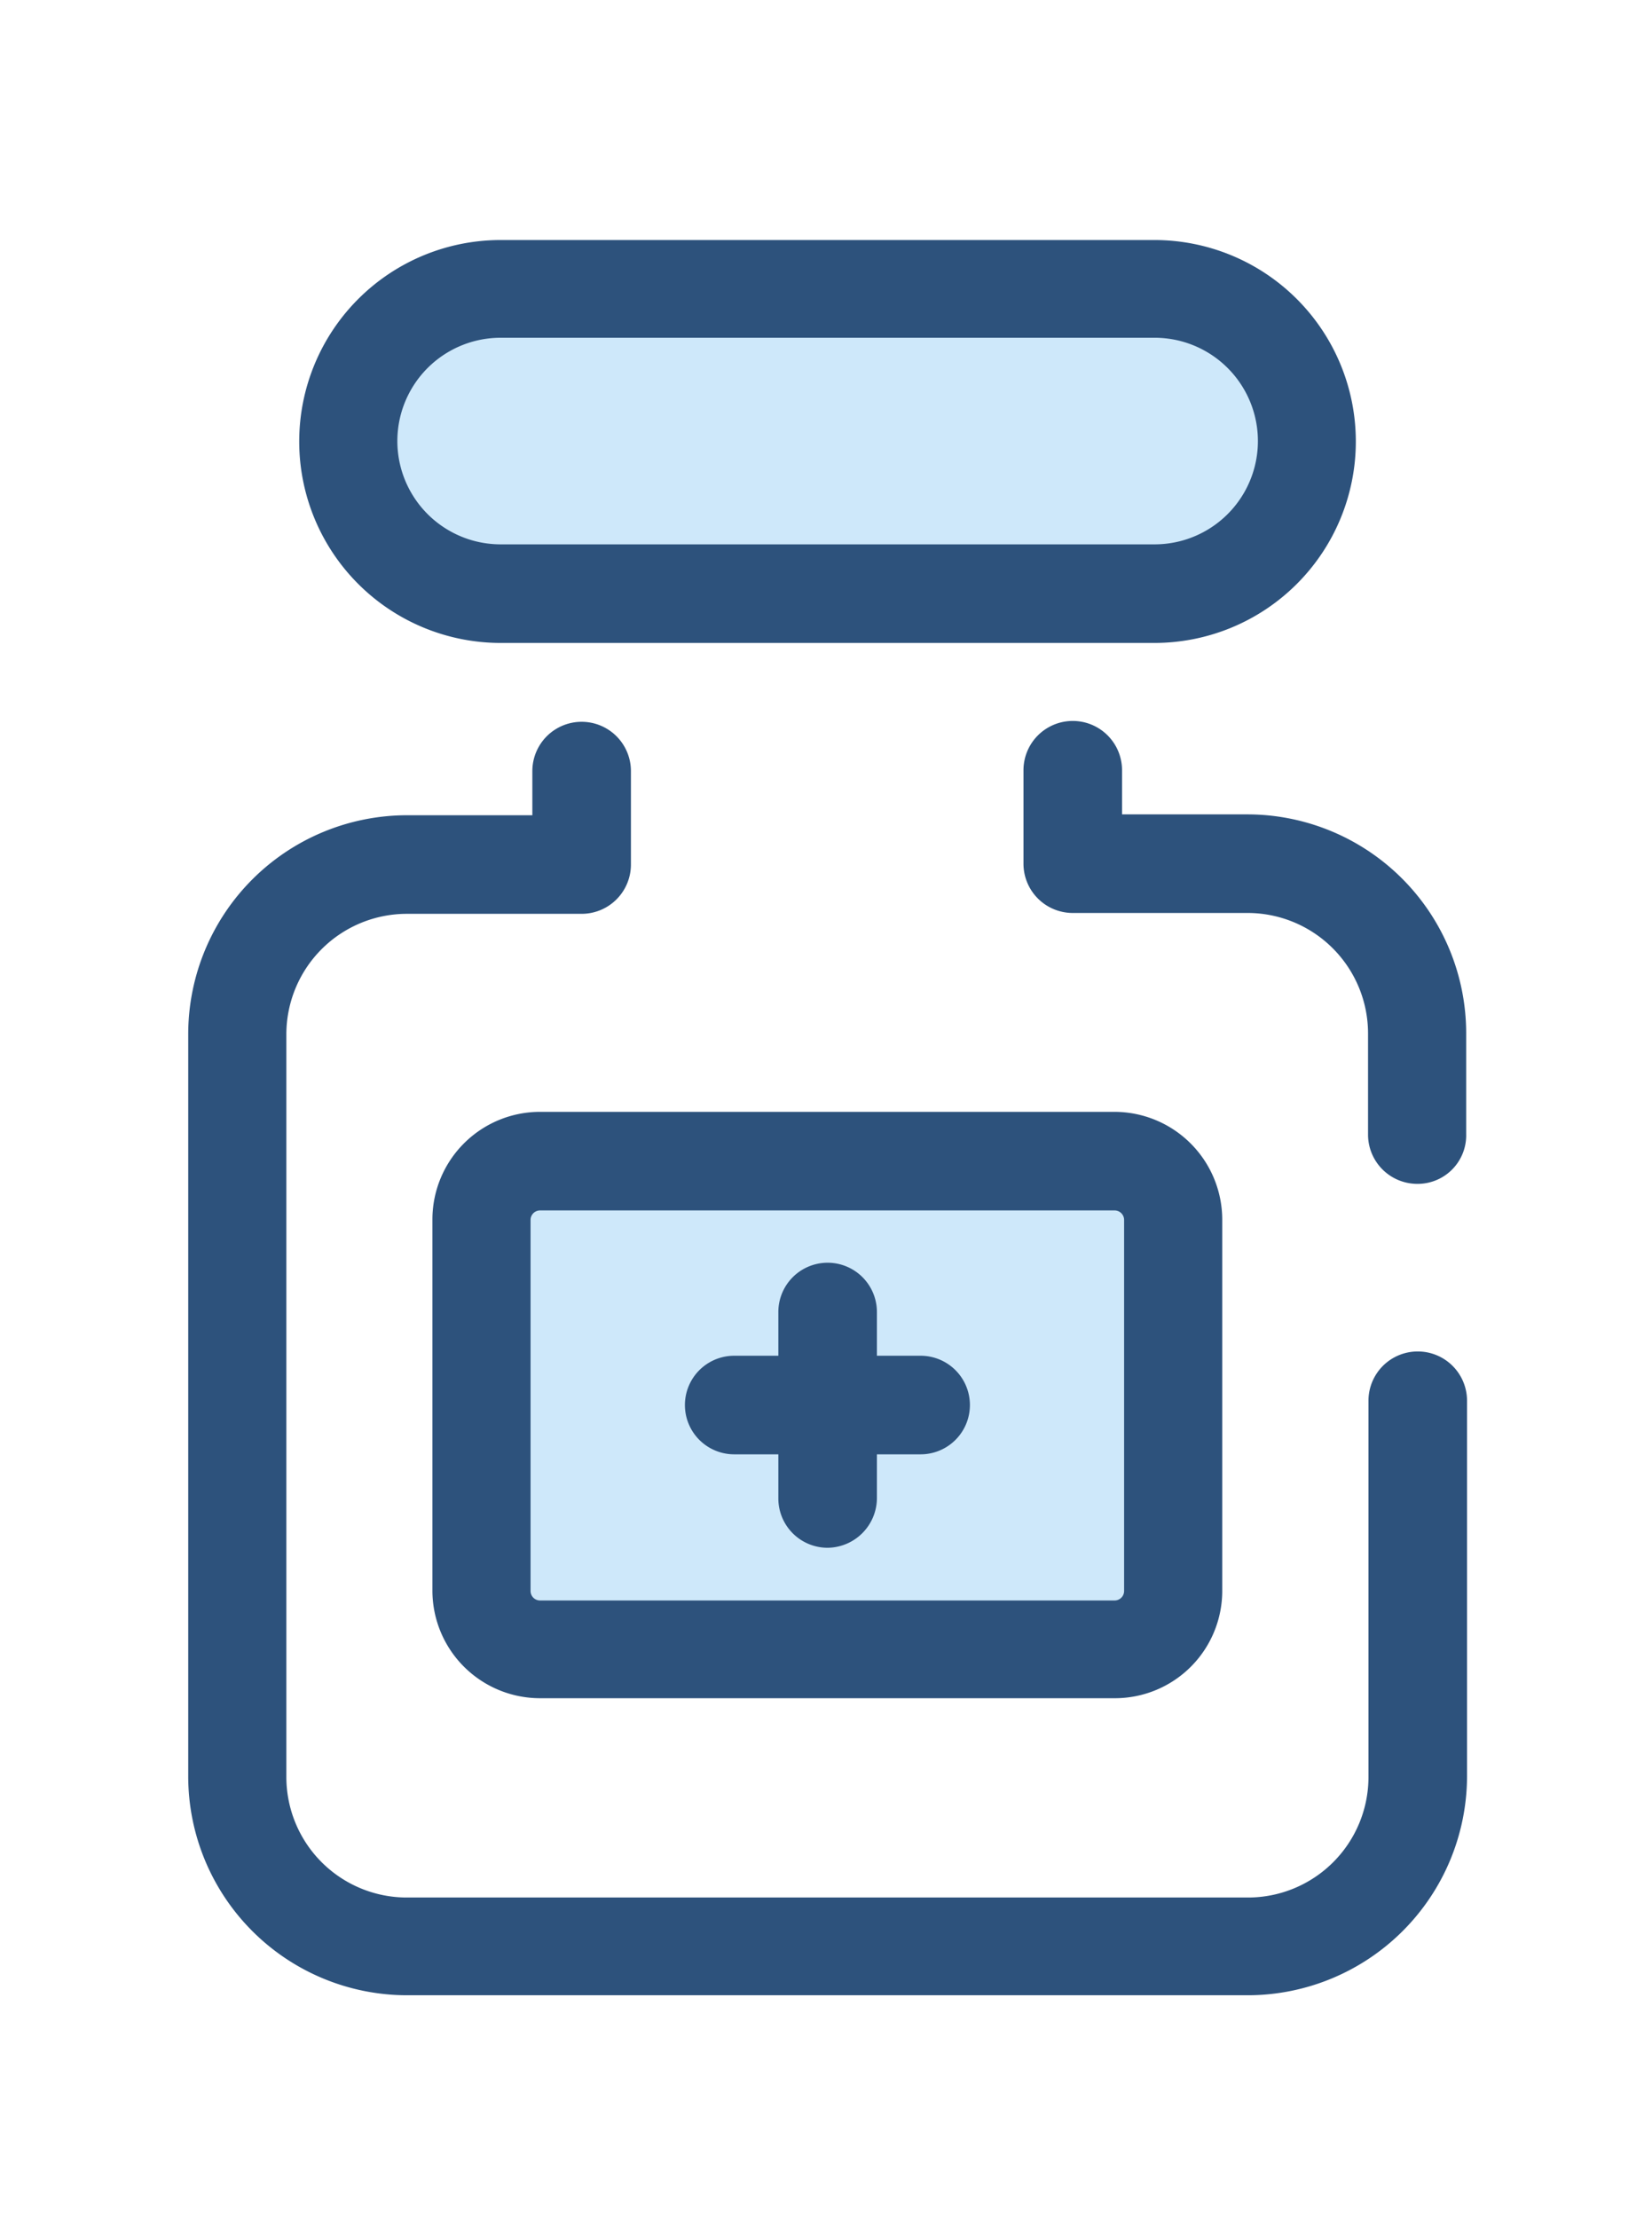
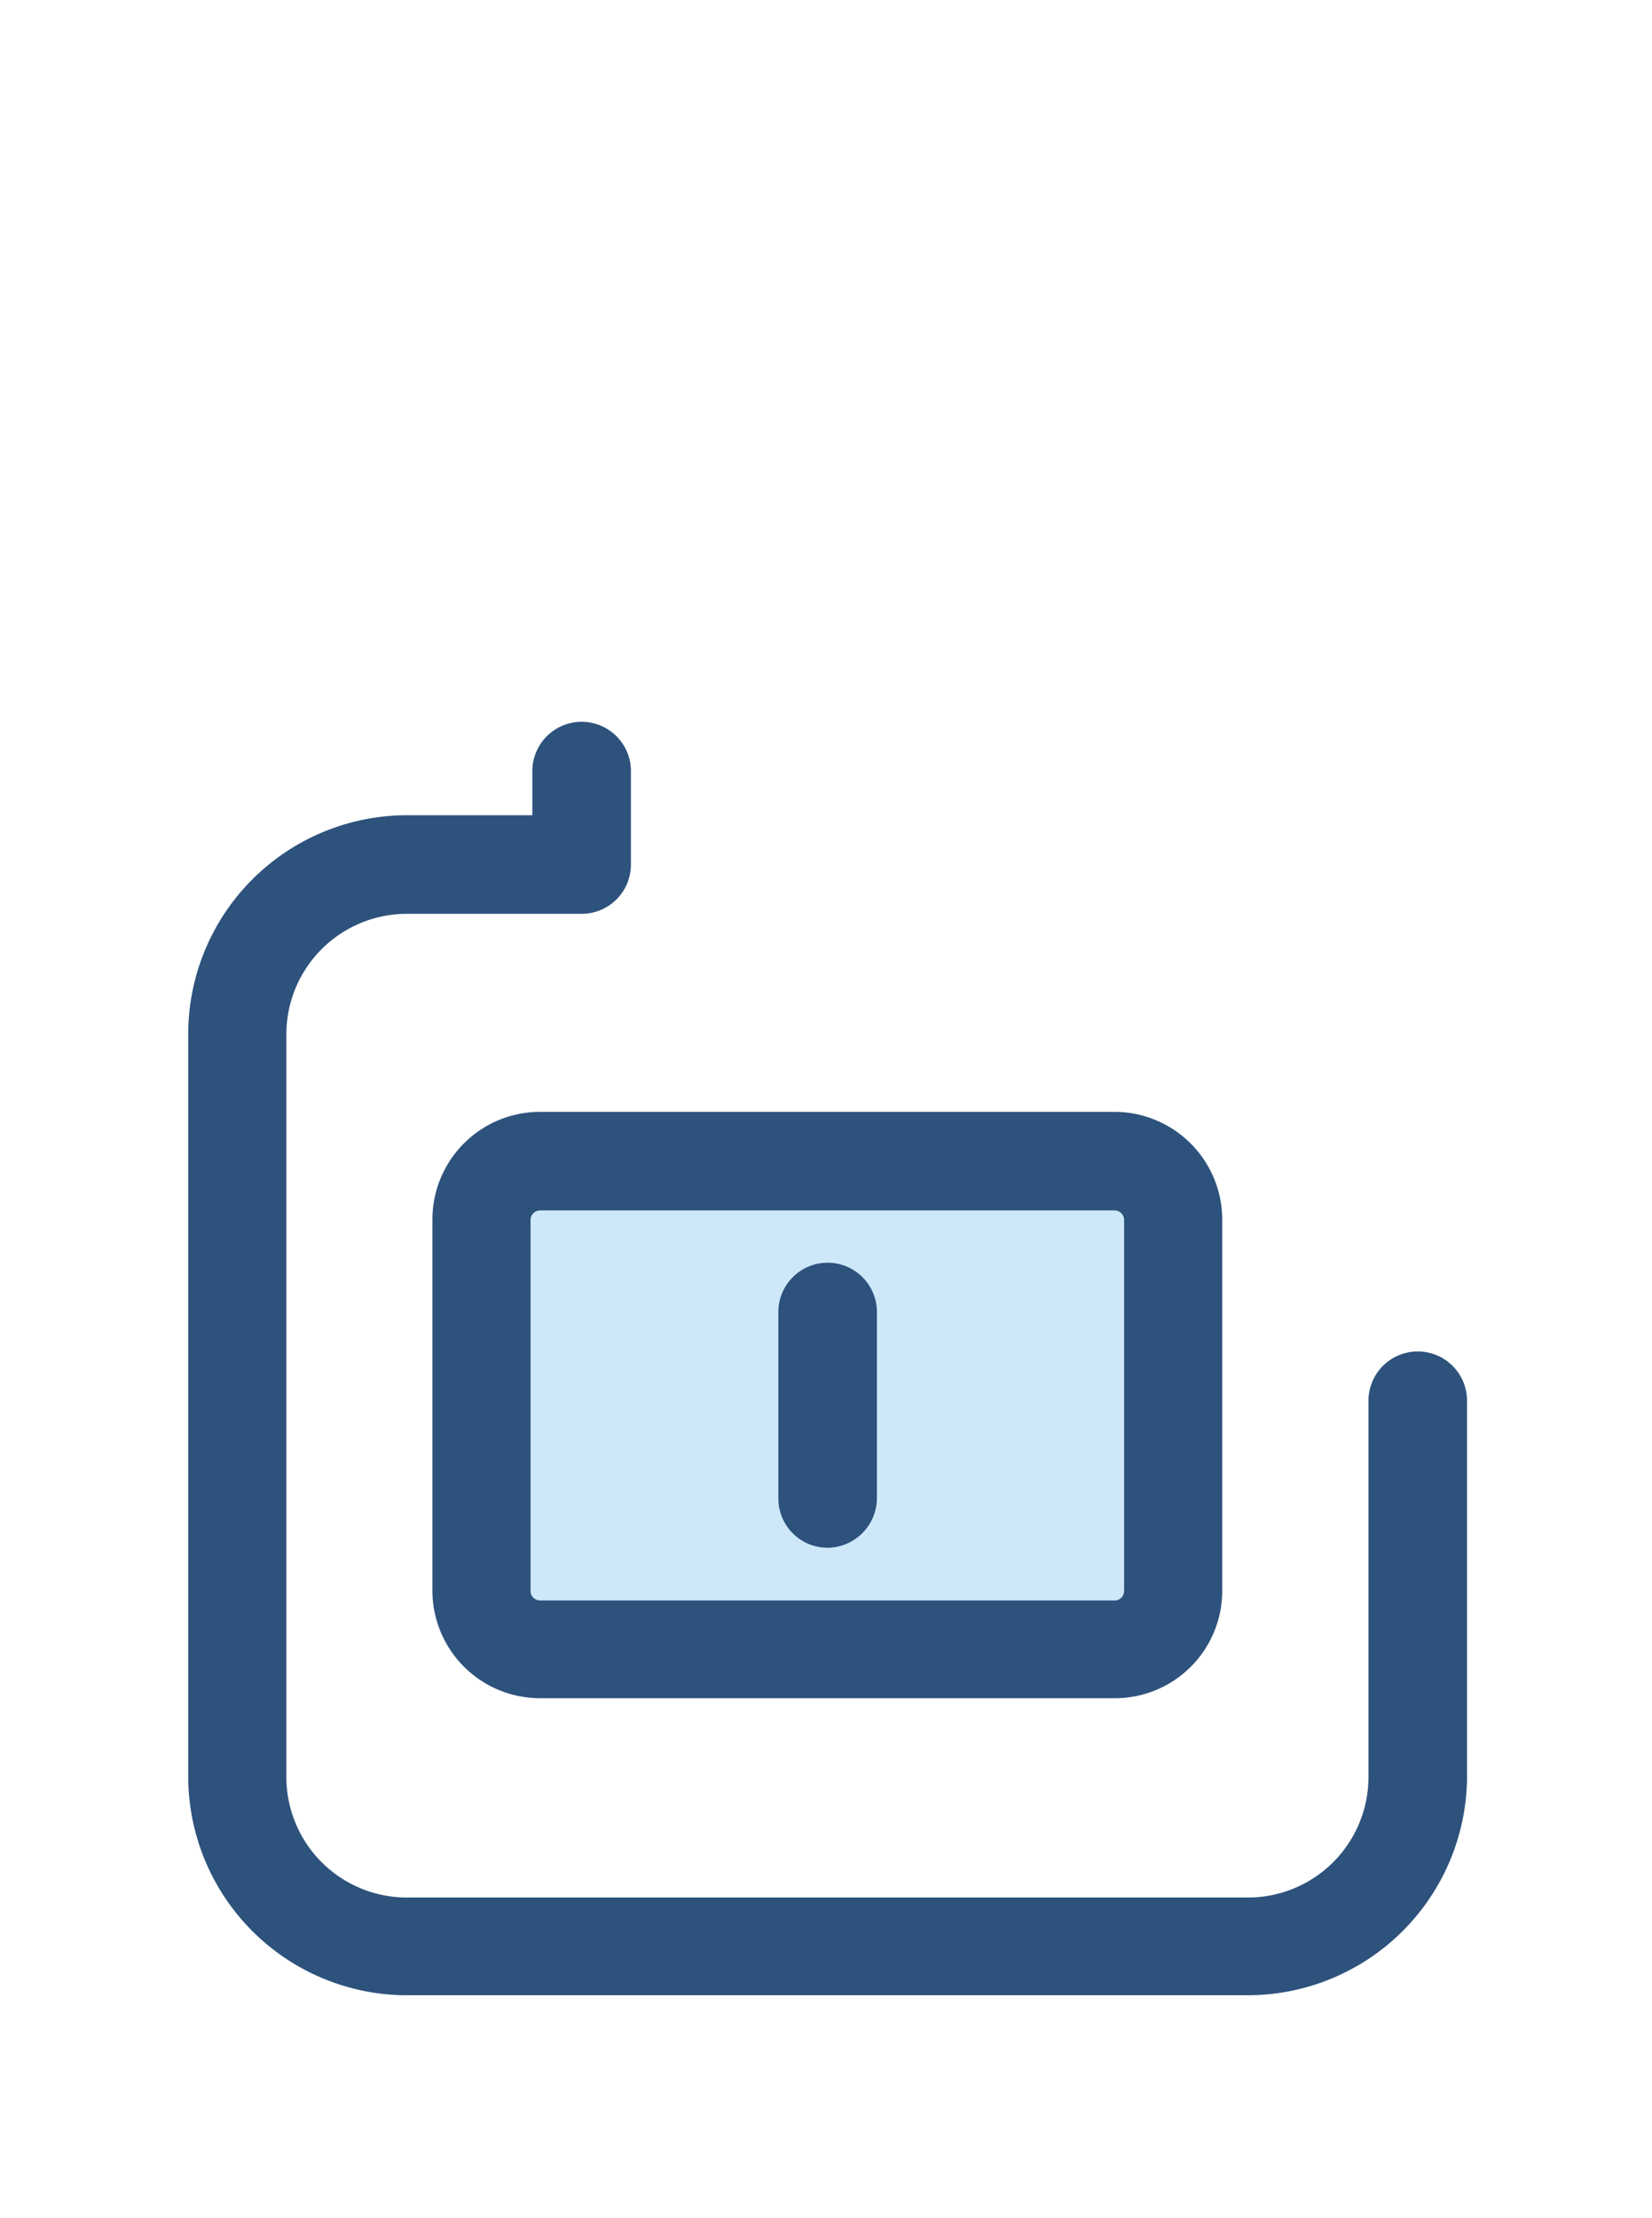
<svg xmlns="http://www.w3.org/2000/svg" viewBox="0 0 385.48 517.47">
  <defs>
    <style>.cls-1{fill:none;}.cls-2{fill:#2d527c;}.cls-3{fill:#cee8fa;}</style>
  </defs>
  <title>ICO_DrugA-Z</title>
  <g id="Layer_2" data-name="Layer 2">
    <g id="Layer_4" data-name="Layer 4">
      <rect class="cls-1" width="385.48" height="517.47" />
    </g>
    <g id="Layer_5" data-name="Layer 5">
      <path class="cls-2" d="M291.22,465.5H94.92a51.09,51.09,0,0,1-51-51V241.2a51.09,51.09,0,0,1,51-51h29.3V179.9a11.5,11.5,0,1,1,23,0v21.8a11.5,11.5,0,0,1-11.5,11.5H94.92a28.12,28.12,0,0,0-28.1,28.1V414.6a28.12,28.12,0,0,0,28.1,28.1h196.3a28.12,28.12,0,0,0,28.1-28.1V326.8a11.5,11.5,0,0,1,23,0v87.8a51.21,51.21,0,0,1-51.1,50.9Z" />
-       <path class="cls-2" d="M330.72,276.2a11.5,11.5,0,0,1-11.5-11.5V241.1a28.12,28.12,0,0,0-28.1-28.1h-40.8a11.5,11.5,0,0,1-11.5-11.5V179.7a11.5,11.5,0,0,1,23,0V190h29.3a51.09,51.09,0,0,1,51,51v23.6a11.32,11.32,0,0,1-11.4,11.6Z" />
-       <path class="cls-3" d="M269.32,138.5H116.82a35.6,35.6,0,0,1,0-71.2h152.6a35.6,35.6,0,1,1-.1,71.2Z" />
-       <path class="cls-2" d="M269.32,150H116.82a47,47,0,0,1,0-94h152.6a47,47,0,1,1-.1,94ZM116.82,78.8a24.1,24.1,0,0,0,0,48.2h152.6a24.1,24.1,0,0,0,0-48.2Z" />
      <path class="cls-3" d="M260.12,384.8H126a13.61,13.61,0,0,1-13.6-13.6V284.6A13.61,13.61,0,0,1,126,271h134.1a13.61,13.61,0,0,1,13.6,13.6v86.6a13.68,13.68,0,0,1-13.6,13.6Z" />
      <path class="cls-2" d="M260.12,396.2H126a25.12,25.12,0,0,1-25.1-25.1V284.5A25.12,25.12,0,0,1,126,259.4h134.1a25.18,25.18,0,0,1,25.1,25.1v86.6a25.05,25.05,0,0,1-25.1,25.1ZM126,282.4a2.22,2.22,0,0,0-2.2,2.2v86.6a2.22,2.22,0,0,0,2.2,2.2h134.1a2.22,2.22,0,0,0,2.2-2.2V284.6a2.22,2.22,0,0,0-2.2-2.2Z" />
      <path class="cls-2" d="M193.12,361.1a11.5,11.5,0,0,1-11.5-11.5V306.1a11.5,11.5,0,0,1,23,0v43.5a11.63,11.63,0,0,1-11.5,11.5Z" />
-       <path class="cls-2" d="M214.82,339.3h-43.5a11.5,11.5,0,1,1,0-23h43.5a11.5,11.5,0,0,1,0,23Z" />
    </g>
  </g>
</svg>